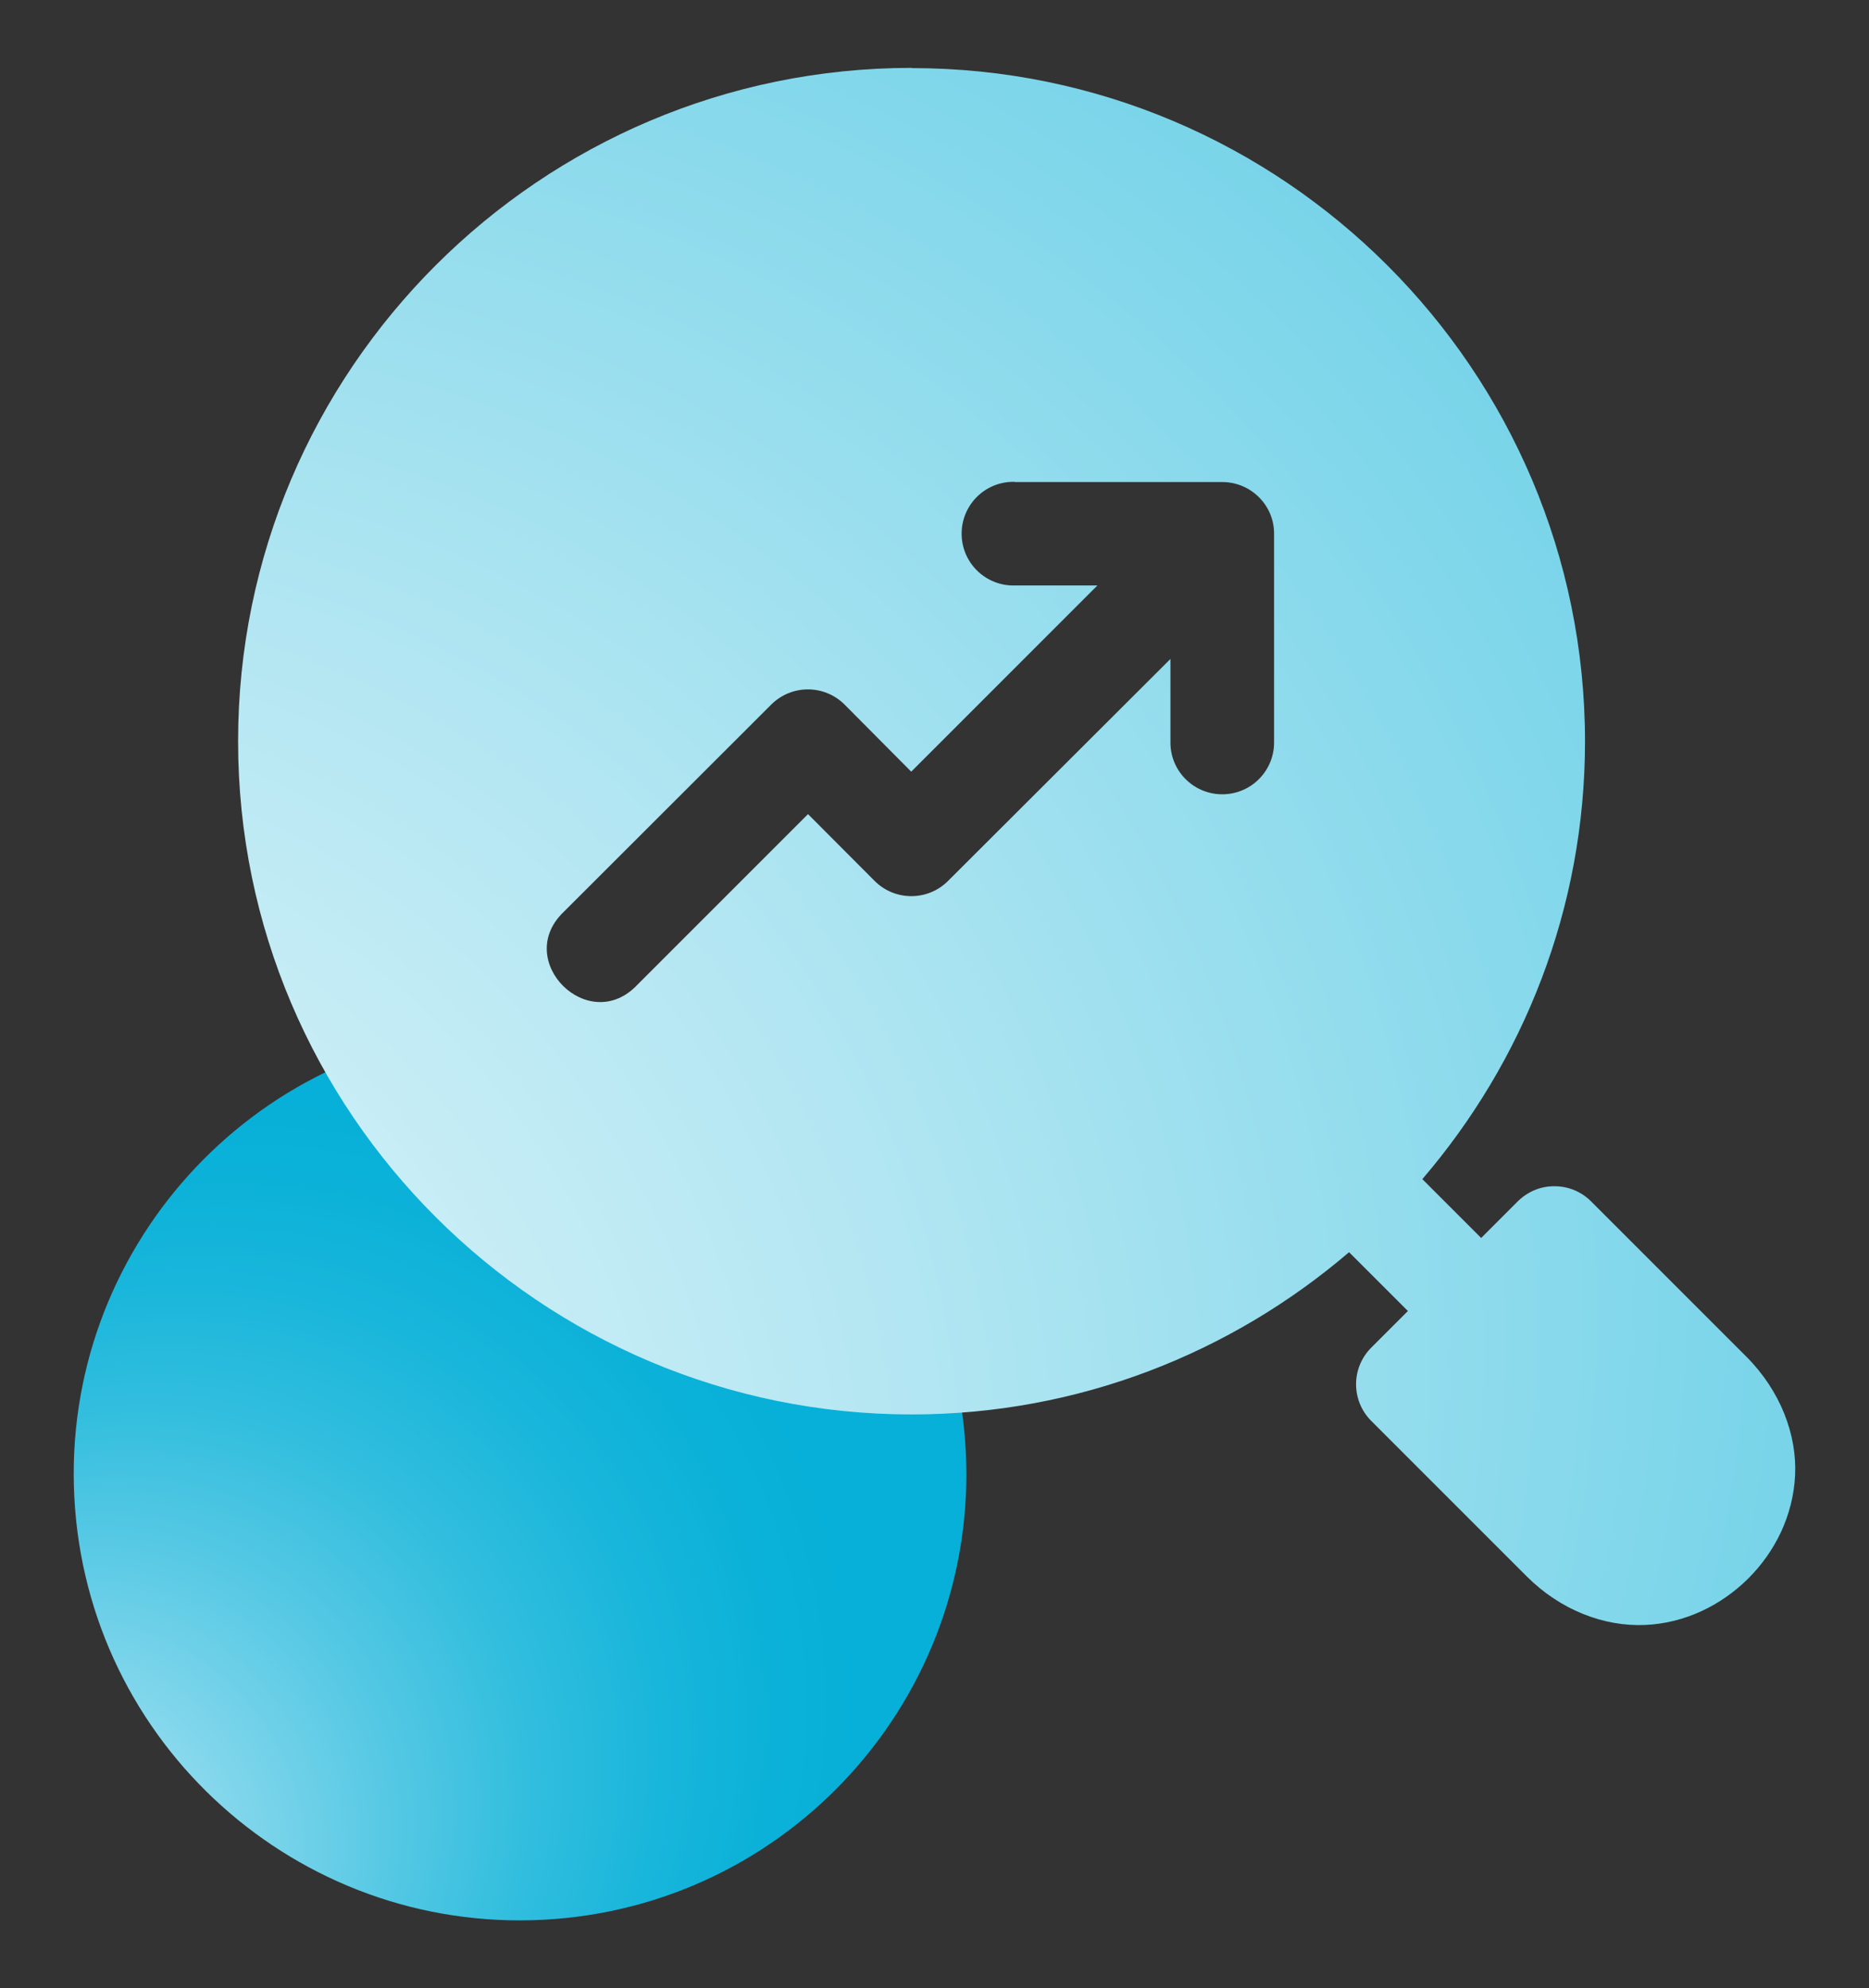
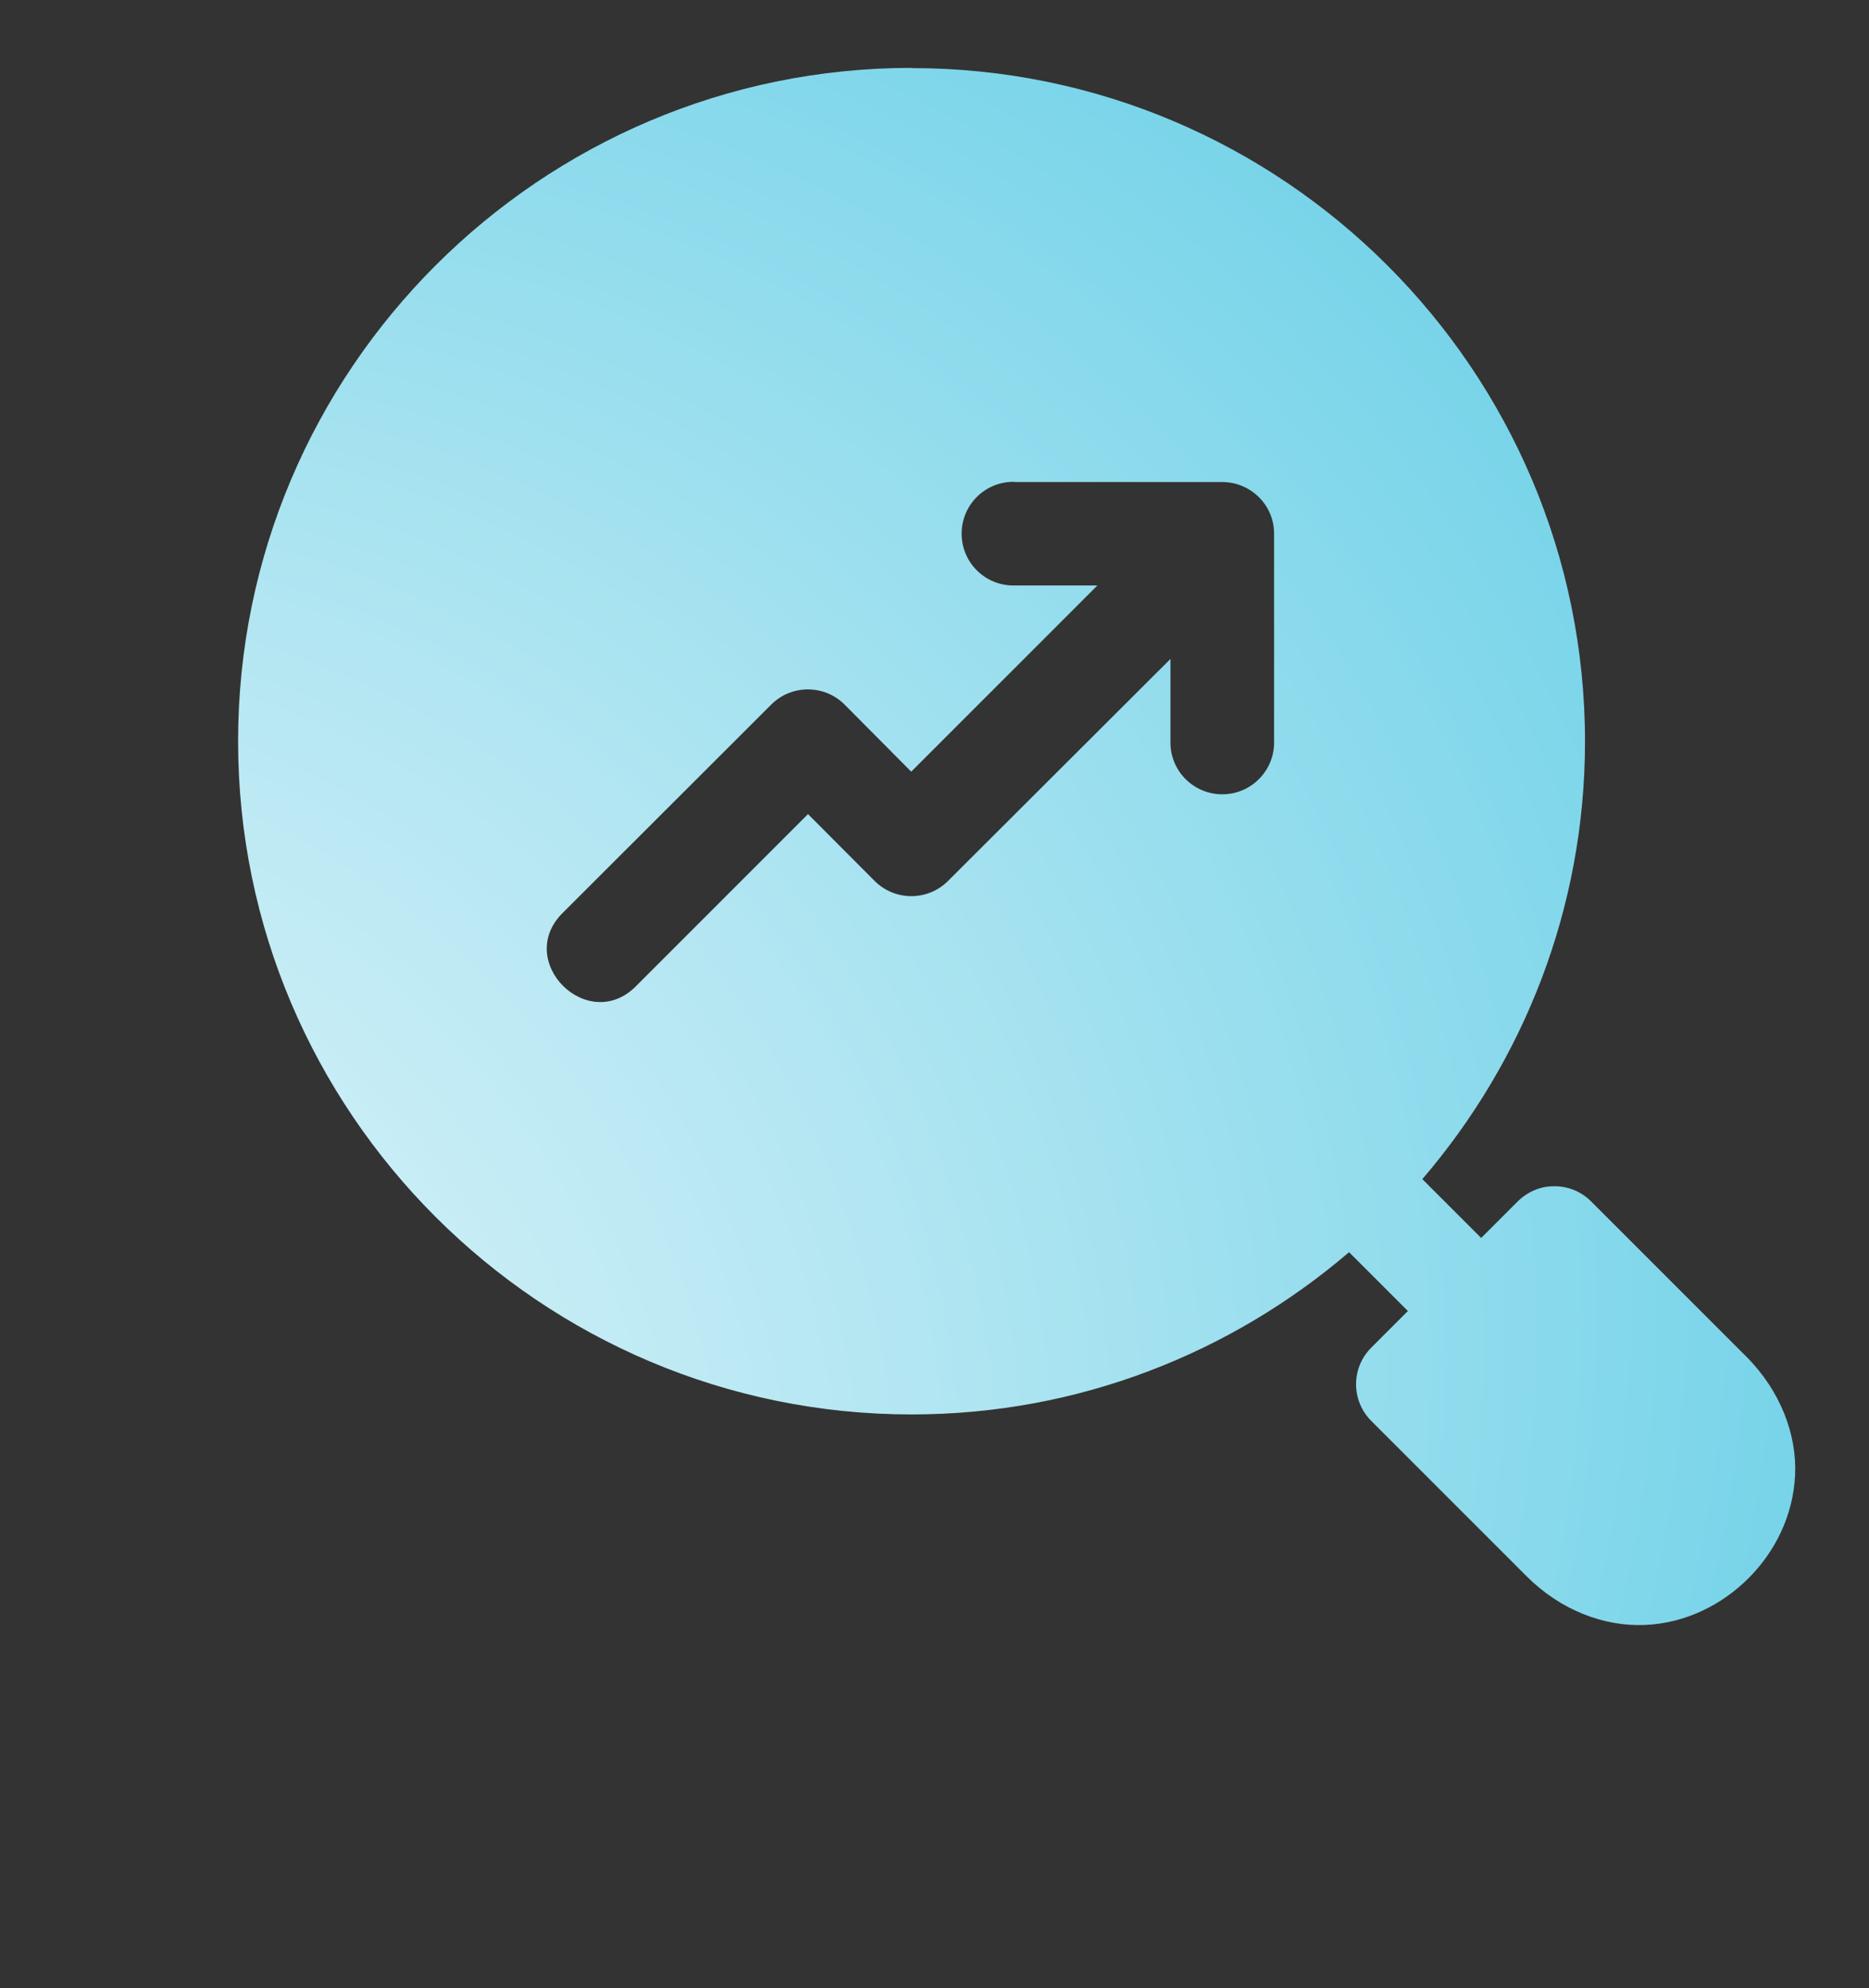
<svg xmlns="http://www.w3.org/2000/svg" id="Layer_1" data-name="Layer 1" version="1.1" viewBox="0 0 86.74 92.27">
  <rect x="0" y="0" width="86.74" height="92.27" fill="#333333" stroke="none" />
  <defs>
    <style>
      .cls-1 {
        fill: url(#radial-gradient-2);
      }

      .cls-1, .cls-2 {
        stroke-width: 0px;
      }

      .cls-2 {
        fill: url(#radial-gradient);
      }
    </style>
    <radialGradient id="radial-gradient" cx="24.14" cy="68.4" fx="-3.12" fy="91.35" r="49.47" gradientUnits="userSpaceOnUse">
      <stop offset="0" stop-color="#fff" />
      <stop offset=".01" stop-color="#f4fbfd" />
      <stop offset=".1" stop-color="#b6e7f3" />
      <stop offset=".19" stop-color="#80d6eb" />
      <stop offset=".28" stop-color="#54c8e4" />
      <stop offset=".36" stop-color="#32bede" />
      <stop offset=".44" stop-color="#19b6db" />
      <stop offset=".51" stop-color="#0bb1d8" />
      <stop offset=".57" stop-color="#06b0d8" />
    </radialGradient>
    <radialGradient id="radial-gradient-2" cx="47.18" cy="39.28" fx="-32.98" fy="91.15" r="104.85" gradientTransform="translate(0 -.06)" gradientUnits="userSpaceOnUse">
      <stop offset="0" stop-color="#fff" />
      <stop offset=".09" stop-color="#f5fbfd" />
      <stop offset=".23" stop-color="#dbf3f9" />
      <stop offset=".41" stop-color="#b2e6f2" />
      <stop offset=".63" stop-color="#78d4e9" />
      <stop offset=".87" stop-color="#2fbdde" />
      <stop offset="1" stop-color="#06b0d8" />
    </radialGradient>
  </defs>
-   <path class="cls-2" d="M44.82,67.32c.6,11.42-8.18,21.17-19.6,21.77-11.42.6-21.17-8.18-21.77-19.6-.6-11.42,8.18-21.17,19.6-21.77,11.42-.6,21.17,8.18,21.77,19.6" />
  <g id="layer1">
    <path id="path825" class="cls-1" d="M42.31,3.15c-17.23,0-31.26,14.02-31.26,31.25,0,17.23,14.04,31.24,31.26,31.24,7.75,0,14.83-2.85,20.3-7.53l2.73,2.73-1.7,1.7c-.94.94-.94,2.46,0,3.4l7.21,7.21c1.58,1.58,3.6,2.34,5.49,2.26,1.88-.08,3.56-.93,4.8-2.16,1.24-1.24,2.08-2.91,2.17-4.79.09-1.88-.68-3.91-2.25-5.49l-7.22-7.22c-.46-.46-1.08-.71-1.73-.7-.63,0-1.22.26-1.67.7l-1.7,1.7-2.73-2.73c4.69-5.47,7.55-12.55,7.55-20.31,0-17.23-14.02-31.25-31.25-31.25ZM47.1,22.37h9.62c1.33,0,2.41,1.07,2.41,2.39,0,0,0,.01,0,.02v9.62c.03,1.33-1.02,2.43-2.35,2.46s-2.43-1.02-2.46-2.35c0-.04,0-.07,0-.11v-3.82l-10.33,10.31c-.94.93-2.45.93-3.39,0l-3.1-3.11-7.91,7.91c-2.26,2.42-5.82-1.12-3.41-3.39l9.62-9.61c.94-.93,2.45-.93,3.39,0l3.1,3.12,8.64-8.64h-3.84c-1.33.03-2.43-1.02-2.46-2.35-.03-1.33,1.02-2.43,2.35-2.46.04,0,.07,0,.11,0Z" vector-effect="none" />
  </g>
</svg>